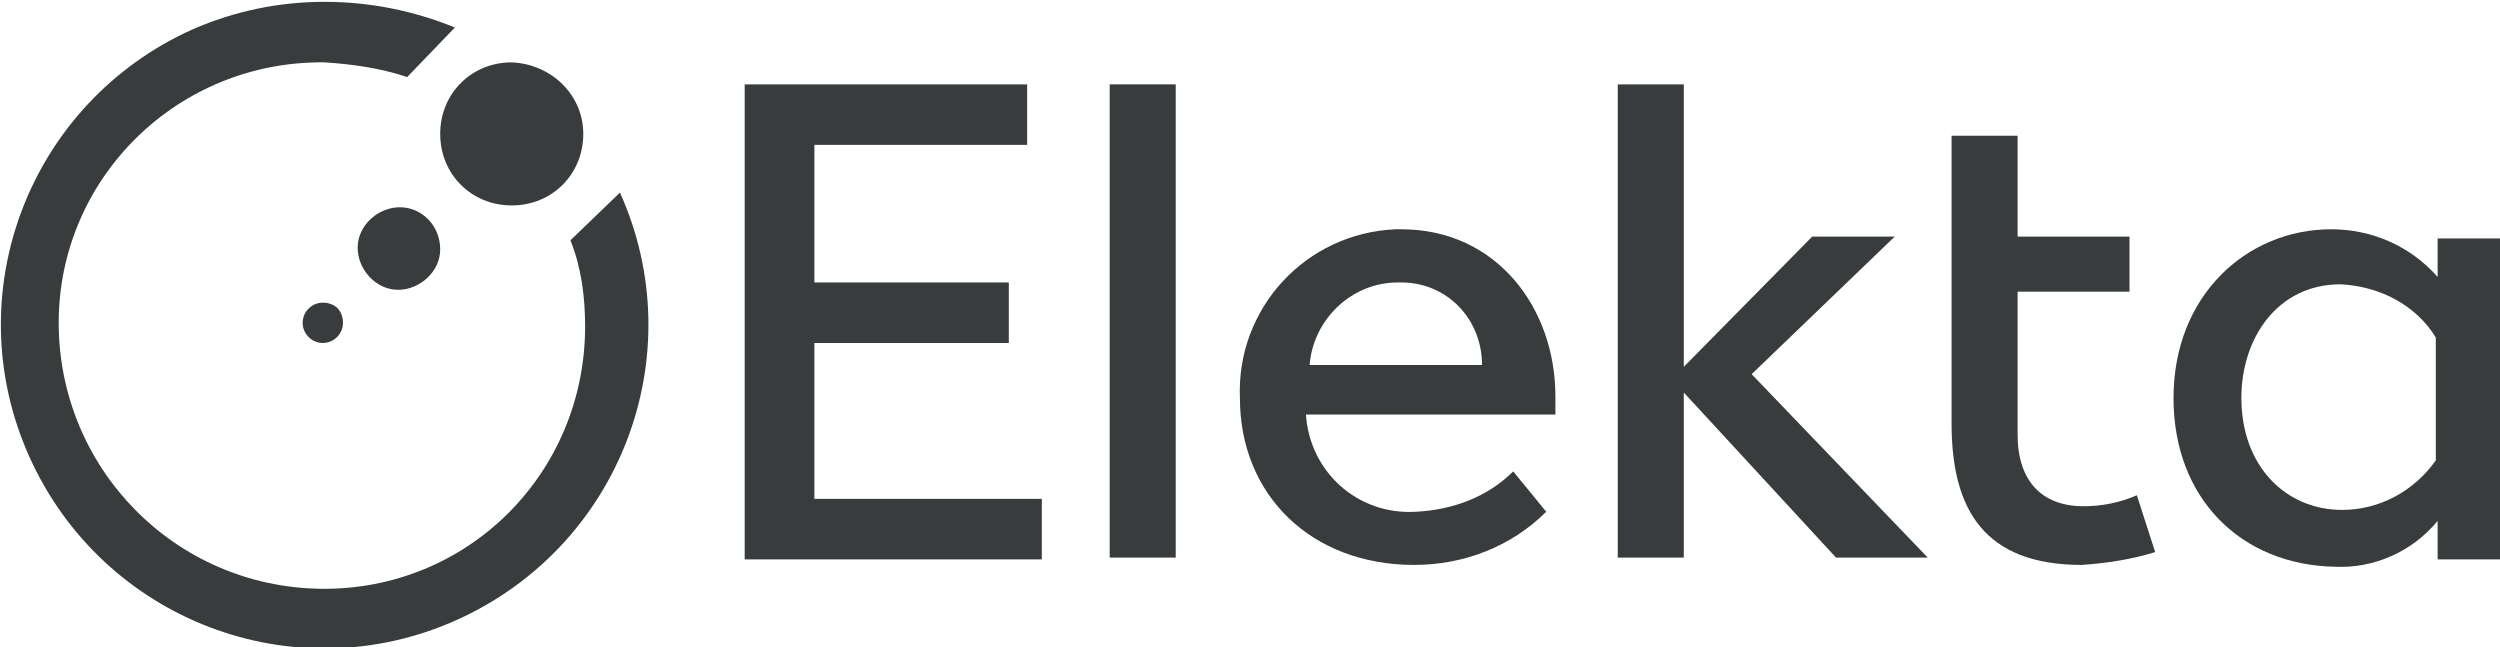
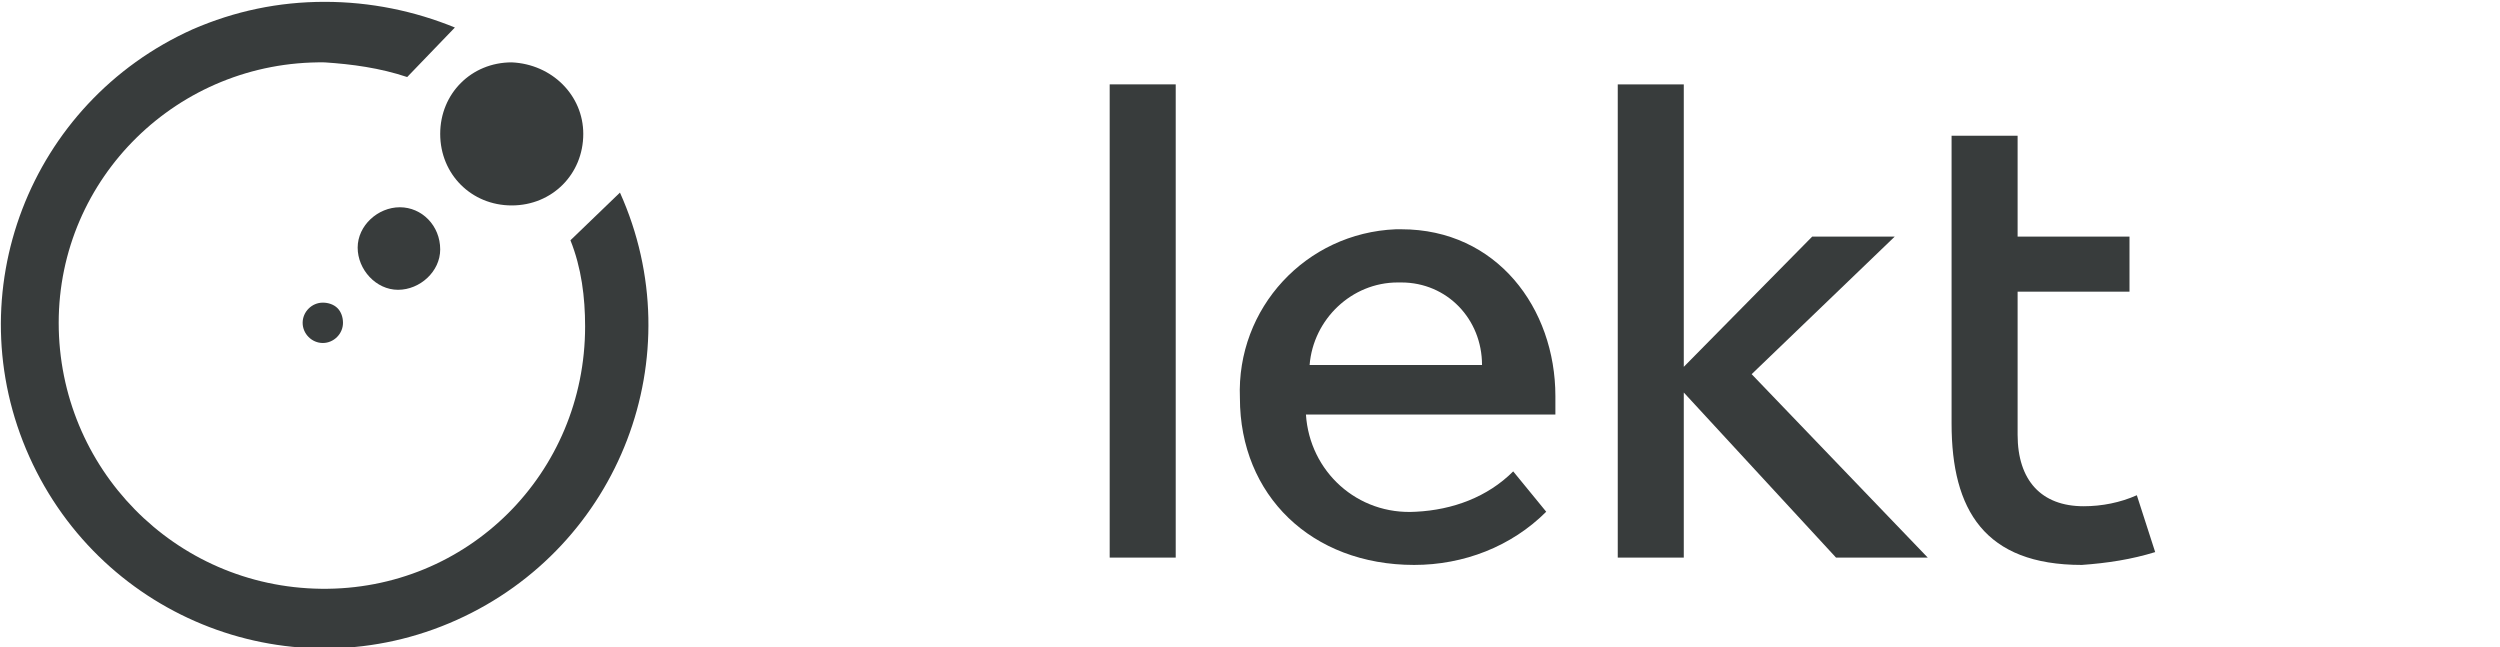
<svg xmlns="http://www.w3.org/2000/svg" enable-background="new 0 0 136.3 35.3" viewBox="0 0 136.3 35.3">
  <g fill="#383c3c">
    <path d="m33.8 10.5c4 8.9 0 19.3-8.9 23.3s-19.3 0-23.3-8.9 0-19.3 8.9-23.3c2.3-1 4.7-1.5 7.2-1.5s4.9.5 7.1 1.4l-2.6 2.7c-1.5-.5-3-.7-4.5-.8-8-.1-14.5 6.3-14.5 14.2s6.3 14.4 14.3 14.5 14.4-6.3 14.4-14.3c0-1.6-.2-3.2-.8-4.7z" />
-     <path d="m40.6 4.6h15.4v3.3h-11.6v7.5h10.6v3.3h-10.6v8.5h12.4v3.3h-16.2z" />
    <path d="m64.1 4.6v25.8h-3.6v-25.8z" />
    <path d="m67.6 21.7c-.2-4.9 3.6-9 8.5-9.2h.3c5.2 0 8.4 4.3 8.4 9.1v1h-13.6c.2 3.1 2.8 5.5 6 5.3 2-.1 3.9-.8 5.3-2.2l1.8 2.2c-1.9 1.9-4.5 2.9-7.2 2.9-5.6 0-9.5-3.8-9.5-9.1zm3.8-1.8h9.4c0-2.5-1.9-4.5-4.4-4.5-.1 0-.1 0-.2 0-2.5 0-4.6 2-4.8 4.5z" />
    <path d="m100.1 30.4-8.3-9v9h-3.6v-25.8h3.6v15.4l7-7.1h4.5l-7.8 7.5 9.6 10z" />
    <path d="m106.4 23.1v-15.7h3.6v5.5h6.1v3h-6.1v7.8c0 2.5 1.3 3.9 3.6 3.9 1 0 2-.2 2.9-.6l1 3.1c-1.3.4-2.6.6-4 .7-5.3 0-7.1-3-7.1-7.7z" />
-     <path d="m118.5 21.7c0-5.6 4-9.2 8.6-9.2 2.2 0 4.3.9 5.8 2.6v-2.1h3.4v17.5h-3.4v-2.1c-1.4 1.7-3.5 2.6-5.6 2.5-5.1-.1-8.8-3.7-8.8-9.2zm3.7 0c0 3.7 2.4 6.1 5.5 6.1 2 0 3.9-1 5.1-2.7v-6.7c-1.1-1.8-3.1-2.8-5.2-2.9-3.4 0-5.4 2.9-5.4 6.2z" />
    <path d="m17.6 16.5c-.6 0-1.1.5-1.1 1.1s.5 1.1 1.1 1.1 1.1-.5 1.1-1.1c0-.3-.1-.6-.3-.8s-.5-.3-.8-.3z" />
    <path d="m21.8 11.3c-1.2 0-2.3 1-2.3 2.2s1 2.3 2.2 2.3 2.3-1 2.3-2.2c0-1.3-1-2.3-2.2-2.3z" />
    <path d="m27.9 3.4c-2.2 0-3.9 1.7-3.9 3.9s1.7 3.9 3.9 3.9 3.9-1.7 3.9-3.9c0-2.1-1.7-3.8-3.9-3.9z" />
  </g>
</svg>